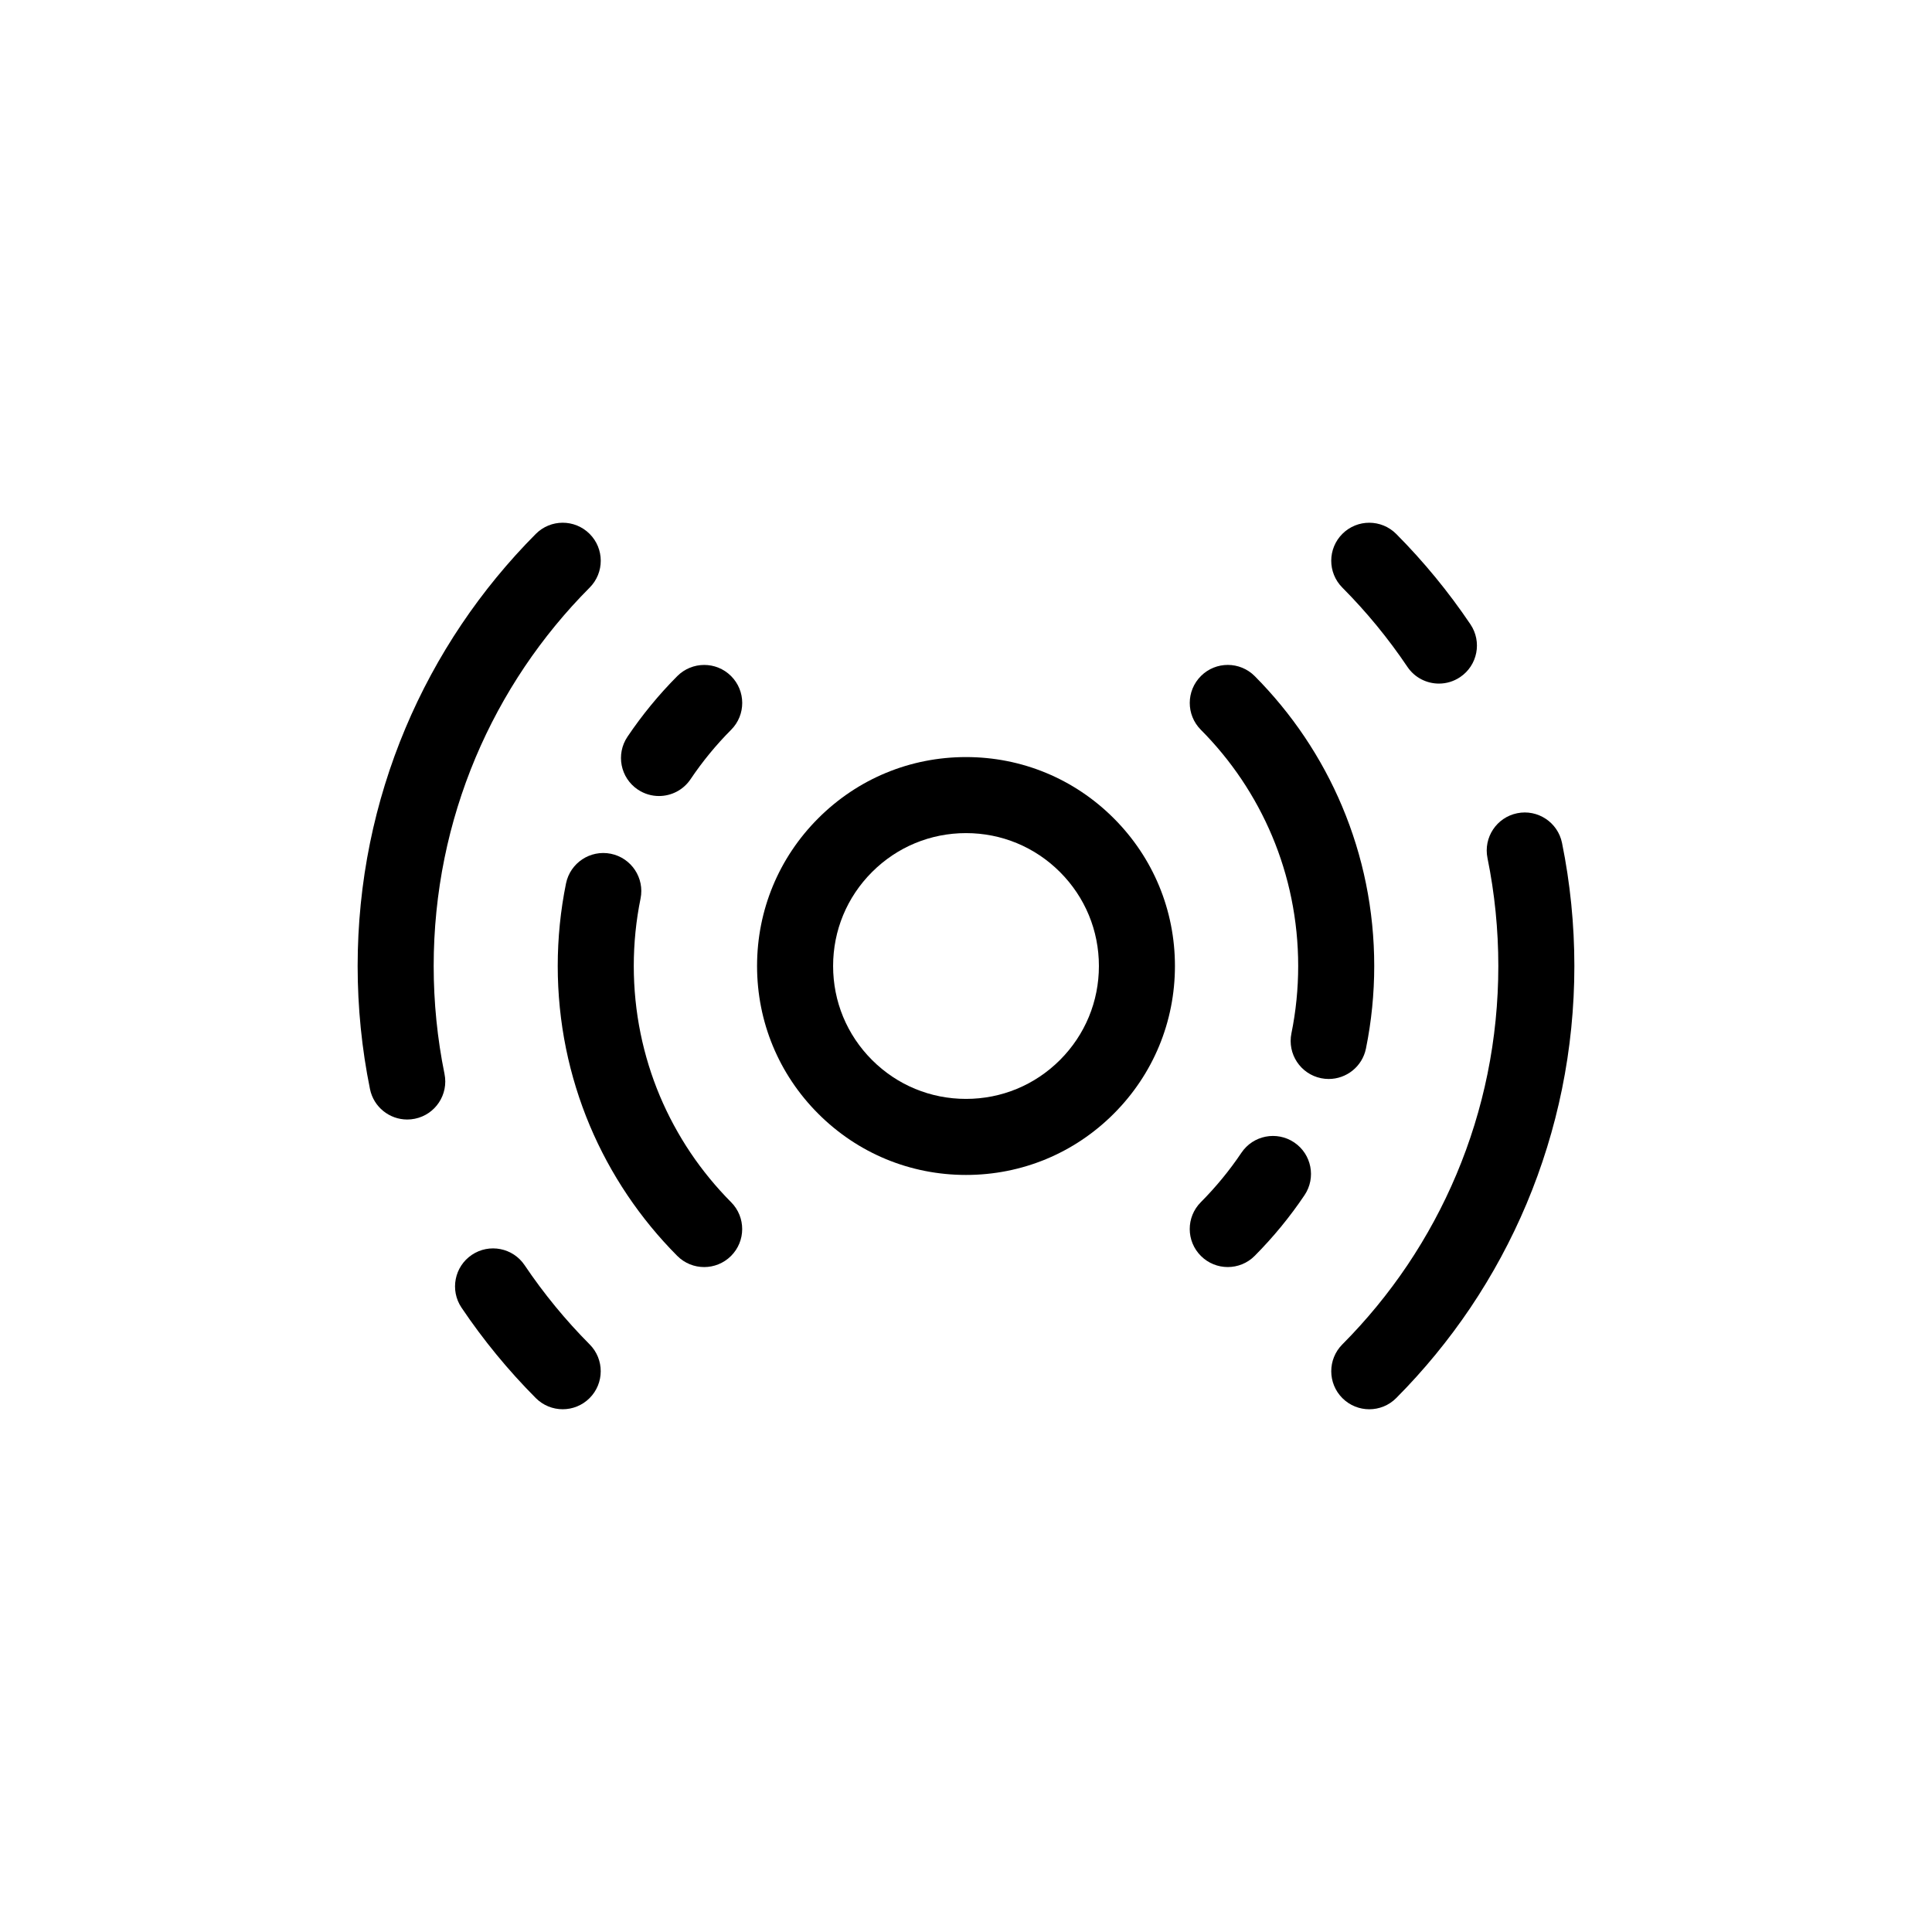
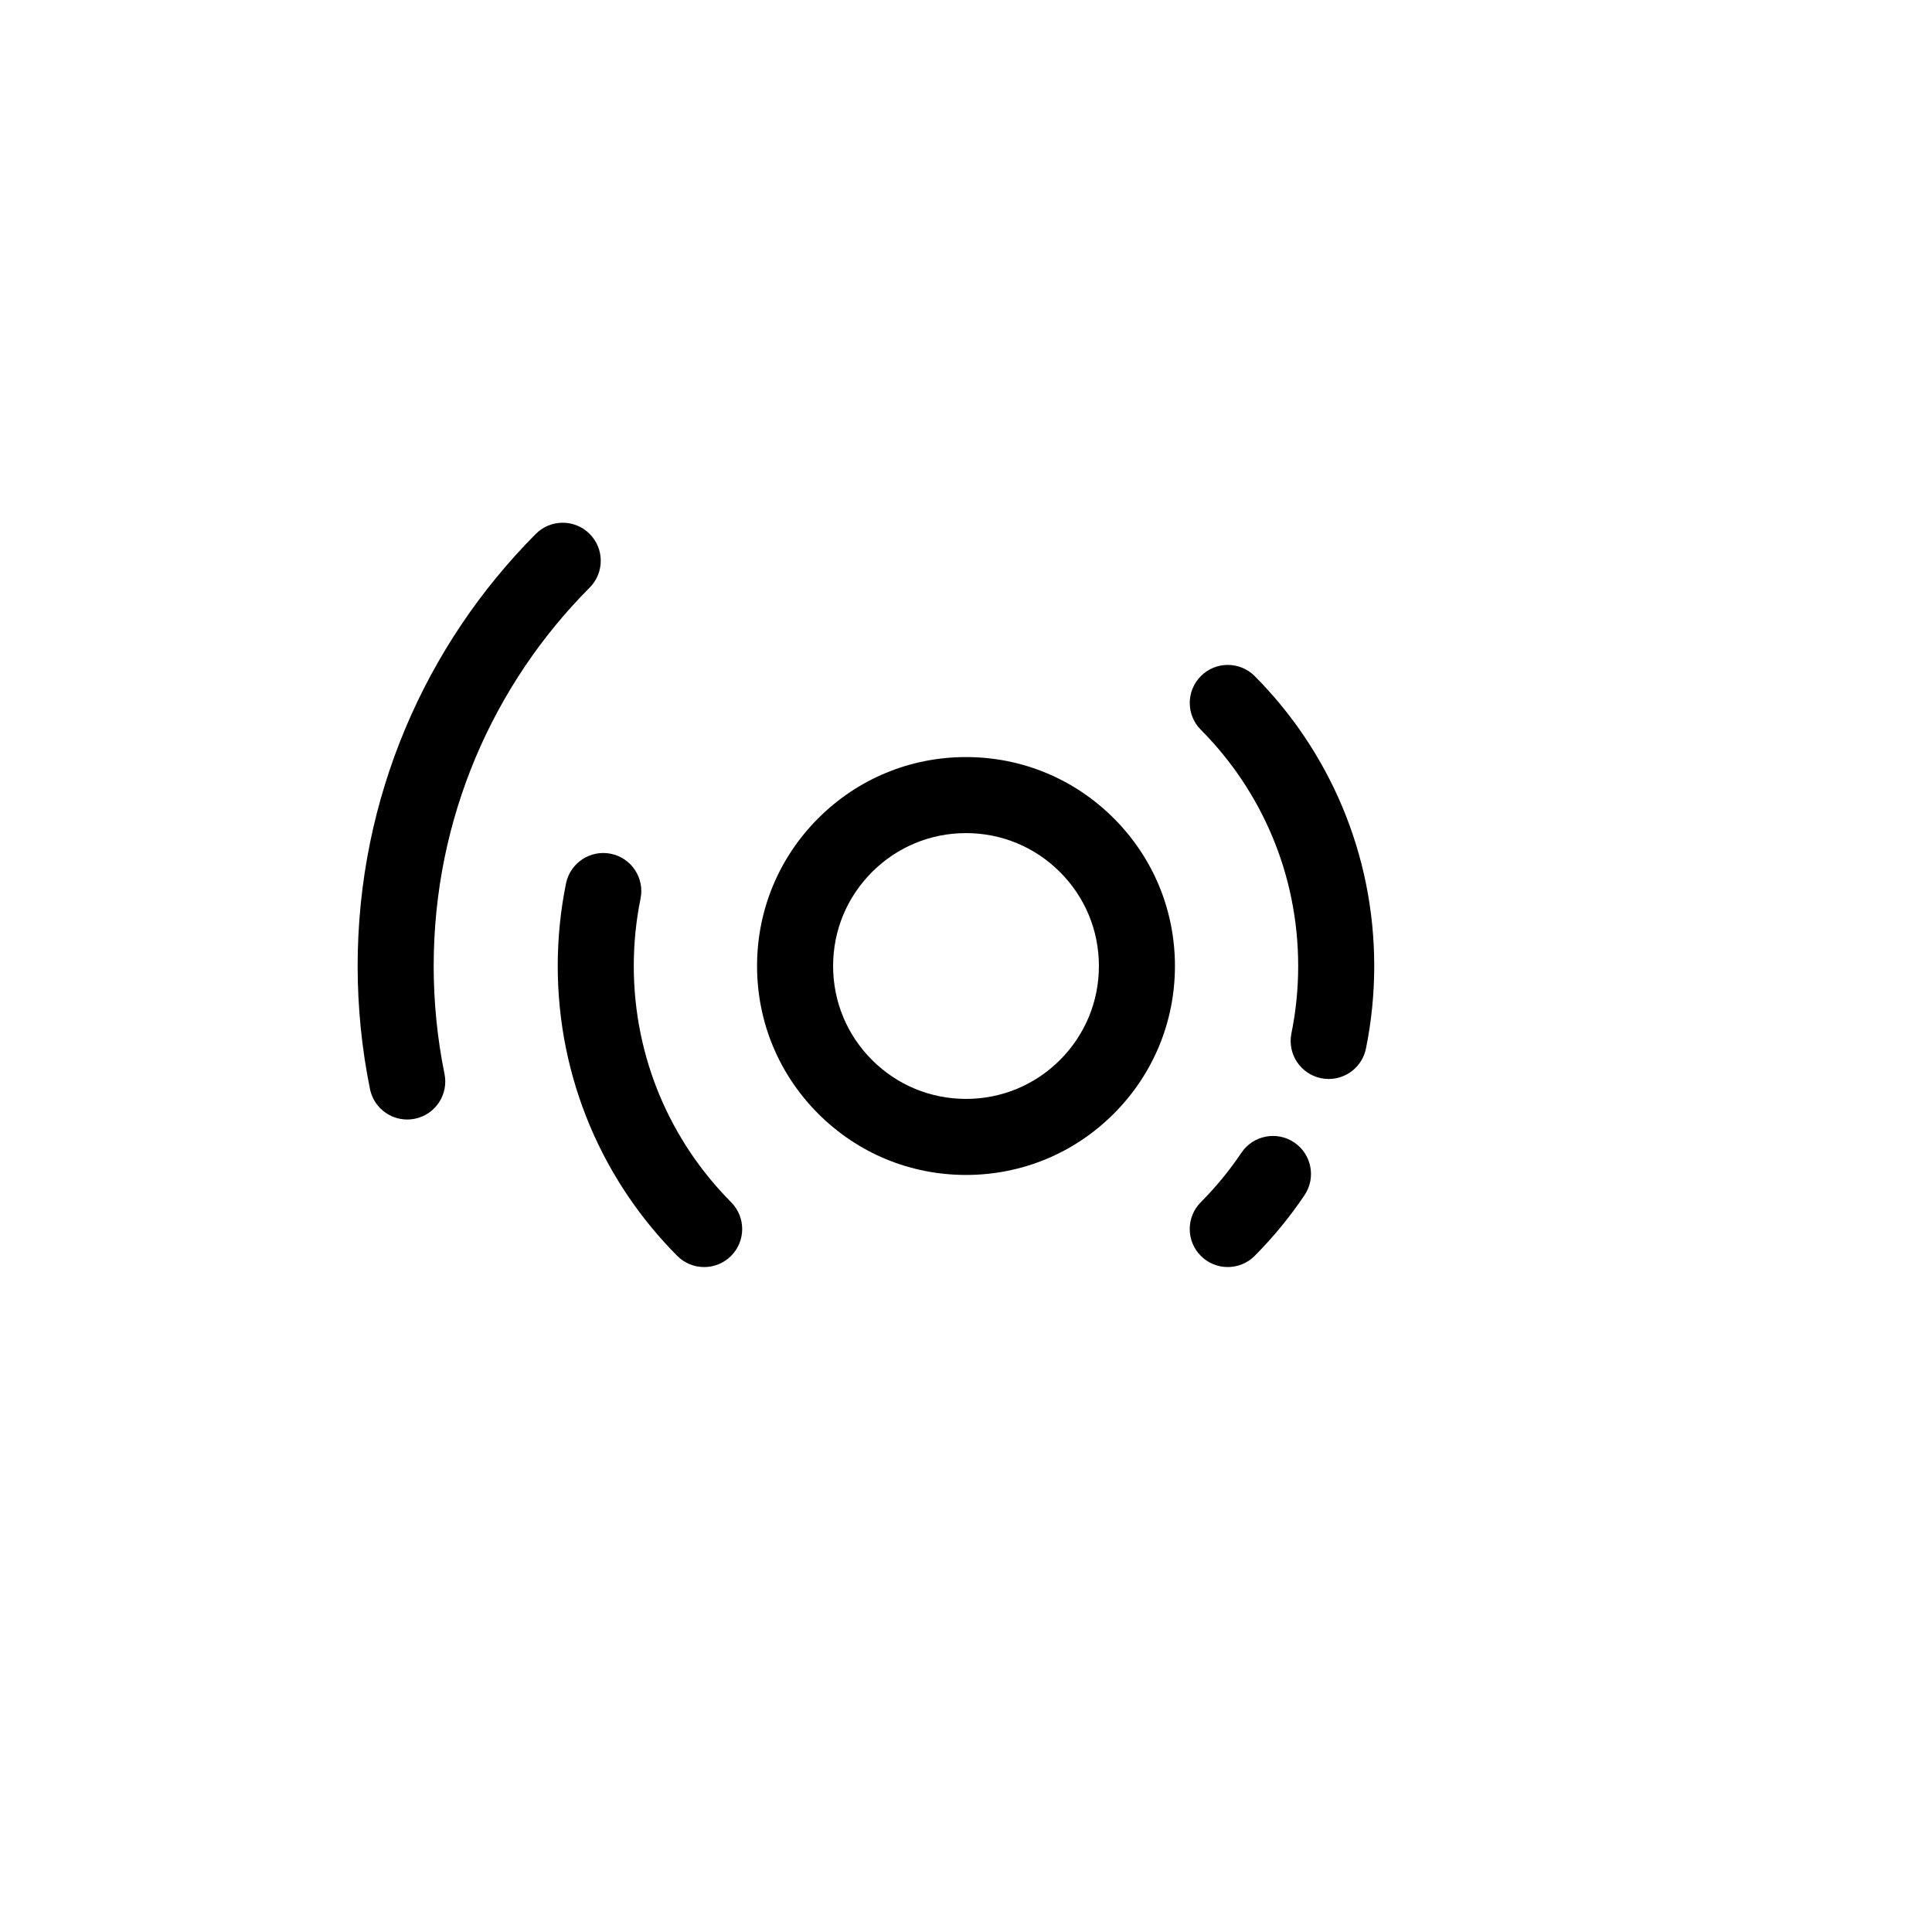
<svg xmlns="http://www.w3.org/2000/svg" fill="#000000" width="800px" height="800px" version="1.1" viewBox="144 144 512 512">
  <g>
    <path d="m486.97 446.75c-4.617-3.098-10.879-1.879-13.984 2.746-3.144 4.68-6.769 9.086-10.762 13.105-3.926 3.945-3.906 10.328 0.039 14.246 1.965 1.957 4.535 2.934 7.106 2.934 2.586 0 5.176-0.988 7.144-2.973 4.898-4.926 9.34-10.332 13.199-16.078 3.106-4.613 1.875-10.875-2.742-13.98z" />
    <path d="m505.99 421.88c1.457-7.152 2.195-14.52 2.195-21.879s-0.738-14.727-2.195-21.875c-1.418-6.977-3.539-13.84-6.305-20.406-2.707-6.438-6.062-12.645-9.969-18.461-3.863-5.746-8.305-11.156-13.199-16.078-3.93-3.945-10.309-3.965-14.25-0.035-3.945 3.926-3.961 10.305-0.039 14.246 3.992 4.012 7.613 8.422 10.762 13.105 3.184 4.738 5.914 9.797 8.121 15.035 2.25 5.344 3.977 10.93 5.129 16.609 1.188 5.828 1.793 11.836 1.793 17.855 0 6.019-0.602 12.023-1.793 17.855-1.109 5.457 2.41 10.773 7.863 11.887 0.68 0.137 1.352 0.203 2.019 0.203 4.695 0 8.895-3.289 9.867-8.062z" />
-     <path d="m323.48 323.18c-4.887 4.914-9.328 10.32-13.199 16.074-3.102 4.617-1.879 10.879 2.738 13.984 1.727 1.16 3.68 1.715 5.613 1.715 3.242 0 6.426-1.559 8.371-4.453 3.152-4.691 6.773-9.102 10.762-13.105 3.926-3.941 3.91-10.324-0.039-14.25-3.938-3.922-10.312-3.902-14.246 0.035z" />
+     <path d="m323.48 323.18z" />
    <path d="m327 449.5c-3.18-4.738-5.914-9.797-8.121-15.031-2.246-5.336-3.969-10.926-5.129-16.617-1.188-5.828-1.793-11.836-1.793-17.855 0-6.019 0.602-12.023 1.793-17.855 1.109-5.453-2.41-10.773-7.863-11.887-5.449-1.102-10.77 2.41-11.887 7.863-1.457 7.152-2.195 14.52-2.195 21.879s0.738 14.727 2.195 21.879c1.422 6.981 3.543 13.852 6.301 20.41 2.707 6.438 6.062 12.641 9.969 18.453 3.867 5.75 8.309 11.16 13.199 16.074 1.969 1.984 4.559 2.973 7.144 2.973 2.57 0 5.141-0.98 7.106-2.934 3.945-3.922 3.961-10.305 0.039-14.246-3.981-4.008-7.606-8.422-10.758-13.105z" />
-     <path d="m557.95 367.38c-1.109-5.453-6.457-8.98-11.883-7.863-5.457 1.109-8.977 6.43-7.867 11.887 1.906 9.348 2.871 18.969 2.871 28.594 0 9.629-0.965 19.254-2.871 28.602-1.848 9.086-4.613 18.043-8.223 26.609-3.531 8.398-7.914 16.508-13.004 24.086-5.062 7.523-10.863 14.582-17.242 20.988-3.926 3.945-3.91 10.328 0.031 14.254 1.969 1.953 4.539 2.934 7.109 2.934 2.586 0 5.176-0.988 7.141-2.969 7.281-7.316 13.898-15.375 19.68-23.961 5.82-8.66 10.82-17.918 14.855-27.512 4.117-9.785 7.277-20.02 9.395-30.406 2.18-10.672 3.281-21.648 3.281-32.625 0-10.973-1.102-21.945-3.273-32.617z" />
-     <path d="m516.97 320.71c1.945 2.891 5.125 4.449 8.367 4.449 1.934 0 3.891-0.559 5.613-1.719 4.621-3.106 5.844-9.367 2.734-13.984-5.777-8.578-12.395-16.641-19.672-23.957-3.926-3.941-10.305-3.961-14.25-0.039-3.945 3.926-3.961 10.305-0.039 14.25 6.383 6.414 12.188 13.477 17.246 21z" />
    <path d="m258.93 400c0-9.621 0.965-19.246 2.871-28.598 1.852-9.102 4.621-18.055 8.219-26.609 3.539-8.406 7.918-16.512 13.012-24.09 5.051-7.508 10.848-14.574 17.238-20.988 3.926-3.945 3.91-10.324-0.031-14.25-3.949-3.93-10.328-3.914-14.25 0.031-7.293 7.324-13.914 15.391-19.68 23.965-5.82 8.652-10.82 17.906-14.859 27.512-4.117 9.777-7.273 20.004-9.395 30.406-2.176 10.676-3.277 21.648-3.277 32.621 0 10.977 1.102 21.953 3.273 32.621 0.973 4.773 5.176 8.062 9.863 8.062 0.664 0 1.344-0.062 2.019-0.203 5.453-1.109 8.977-6.43 7.863-11.887-1.902-9.344-2.867-18.965-2.867-28.594z" />
-     <path d="m283.03 479.29c-3.102-4.621-9.367-5.836-13.984-2.742-4.621 3.109-5.844 9.367-2.742 13.988 5.766 8.574 12.391 16.637 19.68 23.961 1.969 1.977 4.559 2.969 7.141 2.969 2.57 0 5.144-0.98 7.109-2.938 3.941-3.926 3.957-10.309 0.031-14.246-6.379-6.414-12.18-13.48-17.234-20.992z" />
    <path d="m400 344.63c-14.789 0-28.695 5.758-39.152 16.219-10.461 10.457-16.219 24.363-16.219 39.152s5.758 28.695 16.219 39.152c10.453 10.461 24.363 16.219 39.152 16.219 14.793 0 28.699-5.758 39.152-16.219 10.461-10.461 16.219-24.363 16.219-39.152s-5.758-28.695-16.219-39.152c-10.457-10.461-24.363-16.219-39.152-16.219zm24.906 80.277c-6.652 6.652-15.496 10.312-24.906 10.312-9.406 0-18.25-3.66-24.902-10.312-6.656-6.656-10.316-15.5-10.316-24.906 0-9.41 3.664-18.246 10.316-24.902 6.652-6.652 15.496-10.316 24.902-10.316 9.41 0 18.254 3.664 24.906 10.316 6.652 6.656 10.316 15.496 10.316 24.902s-3.668 18.254-10.316 24.906z" />
  </g>
</svg>